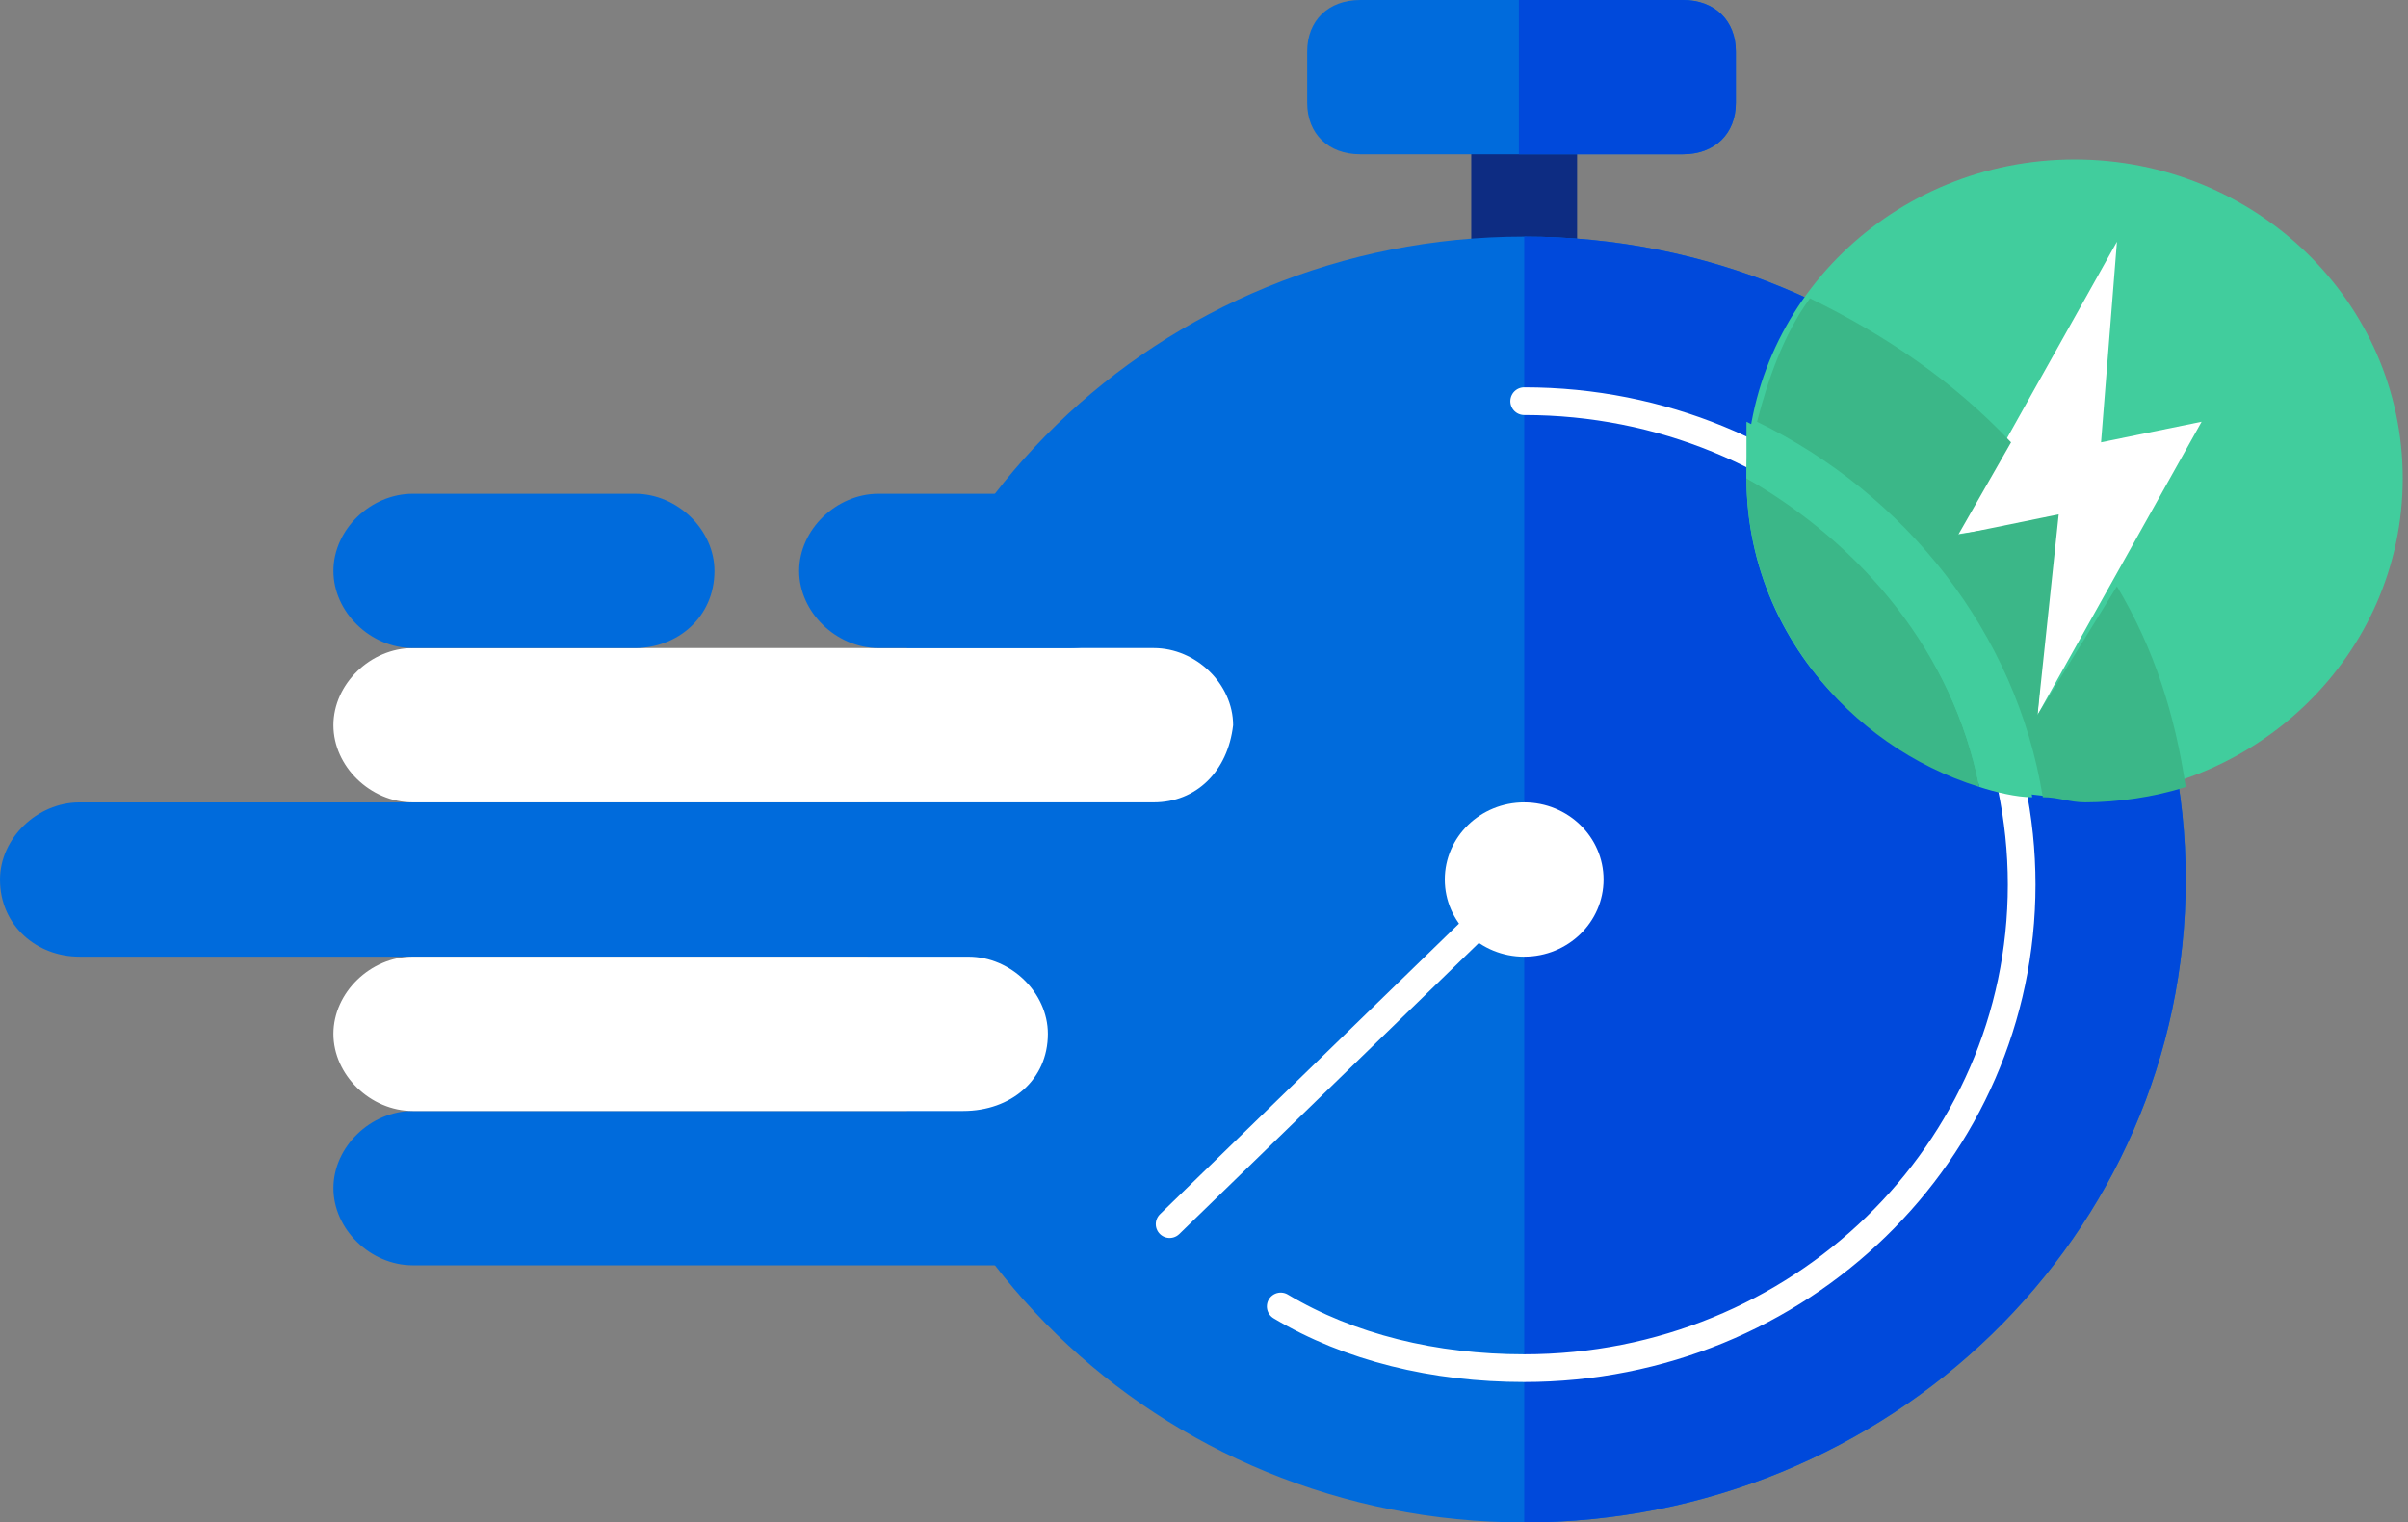
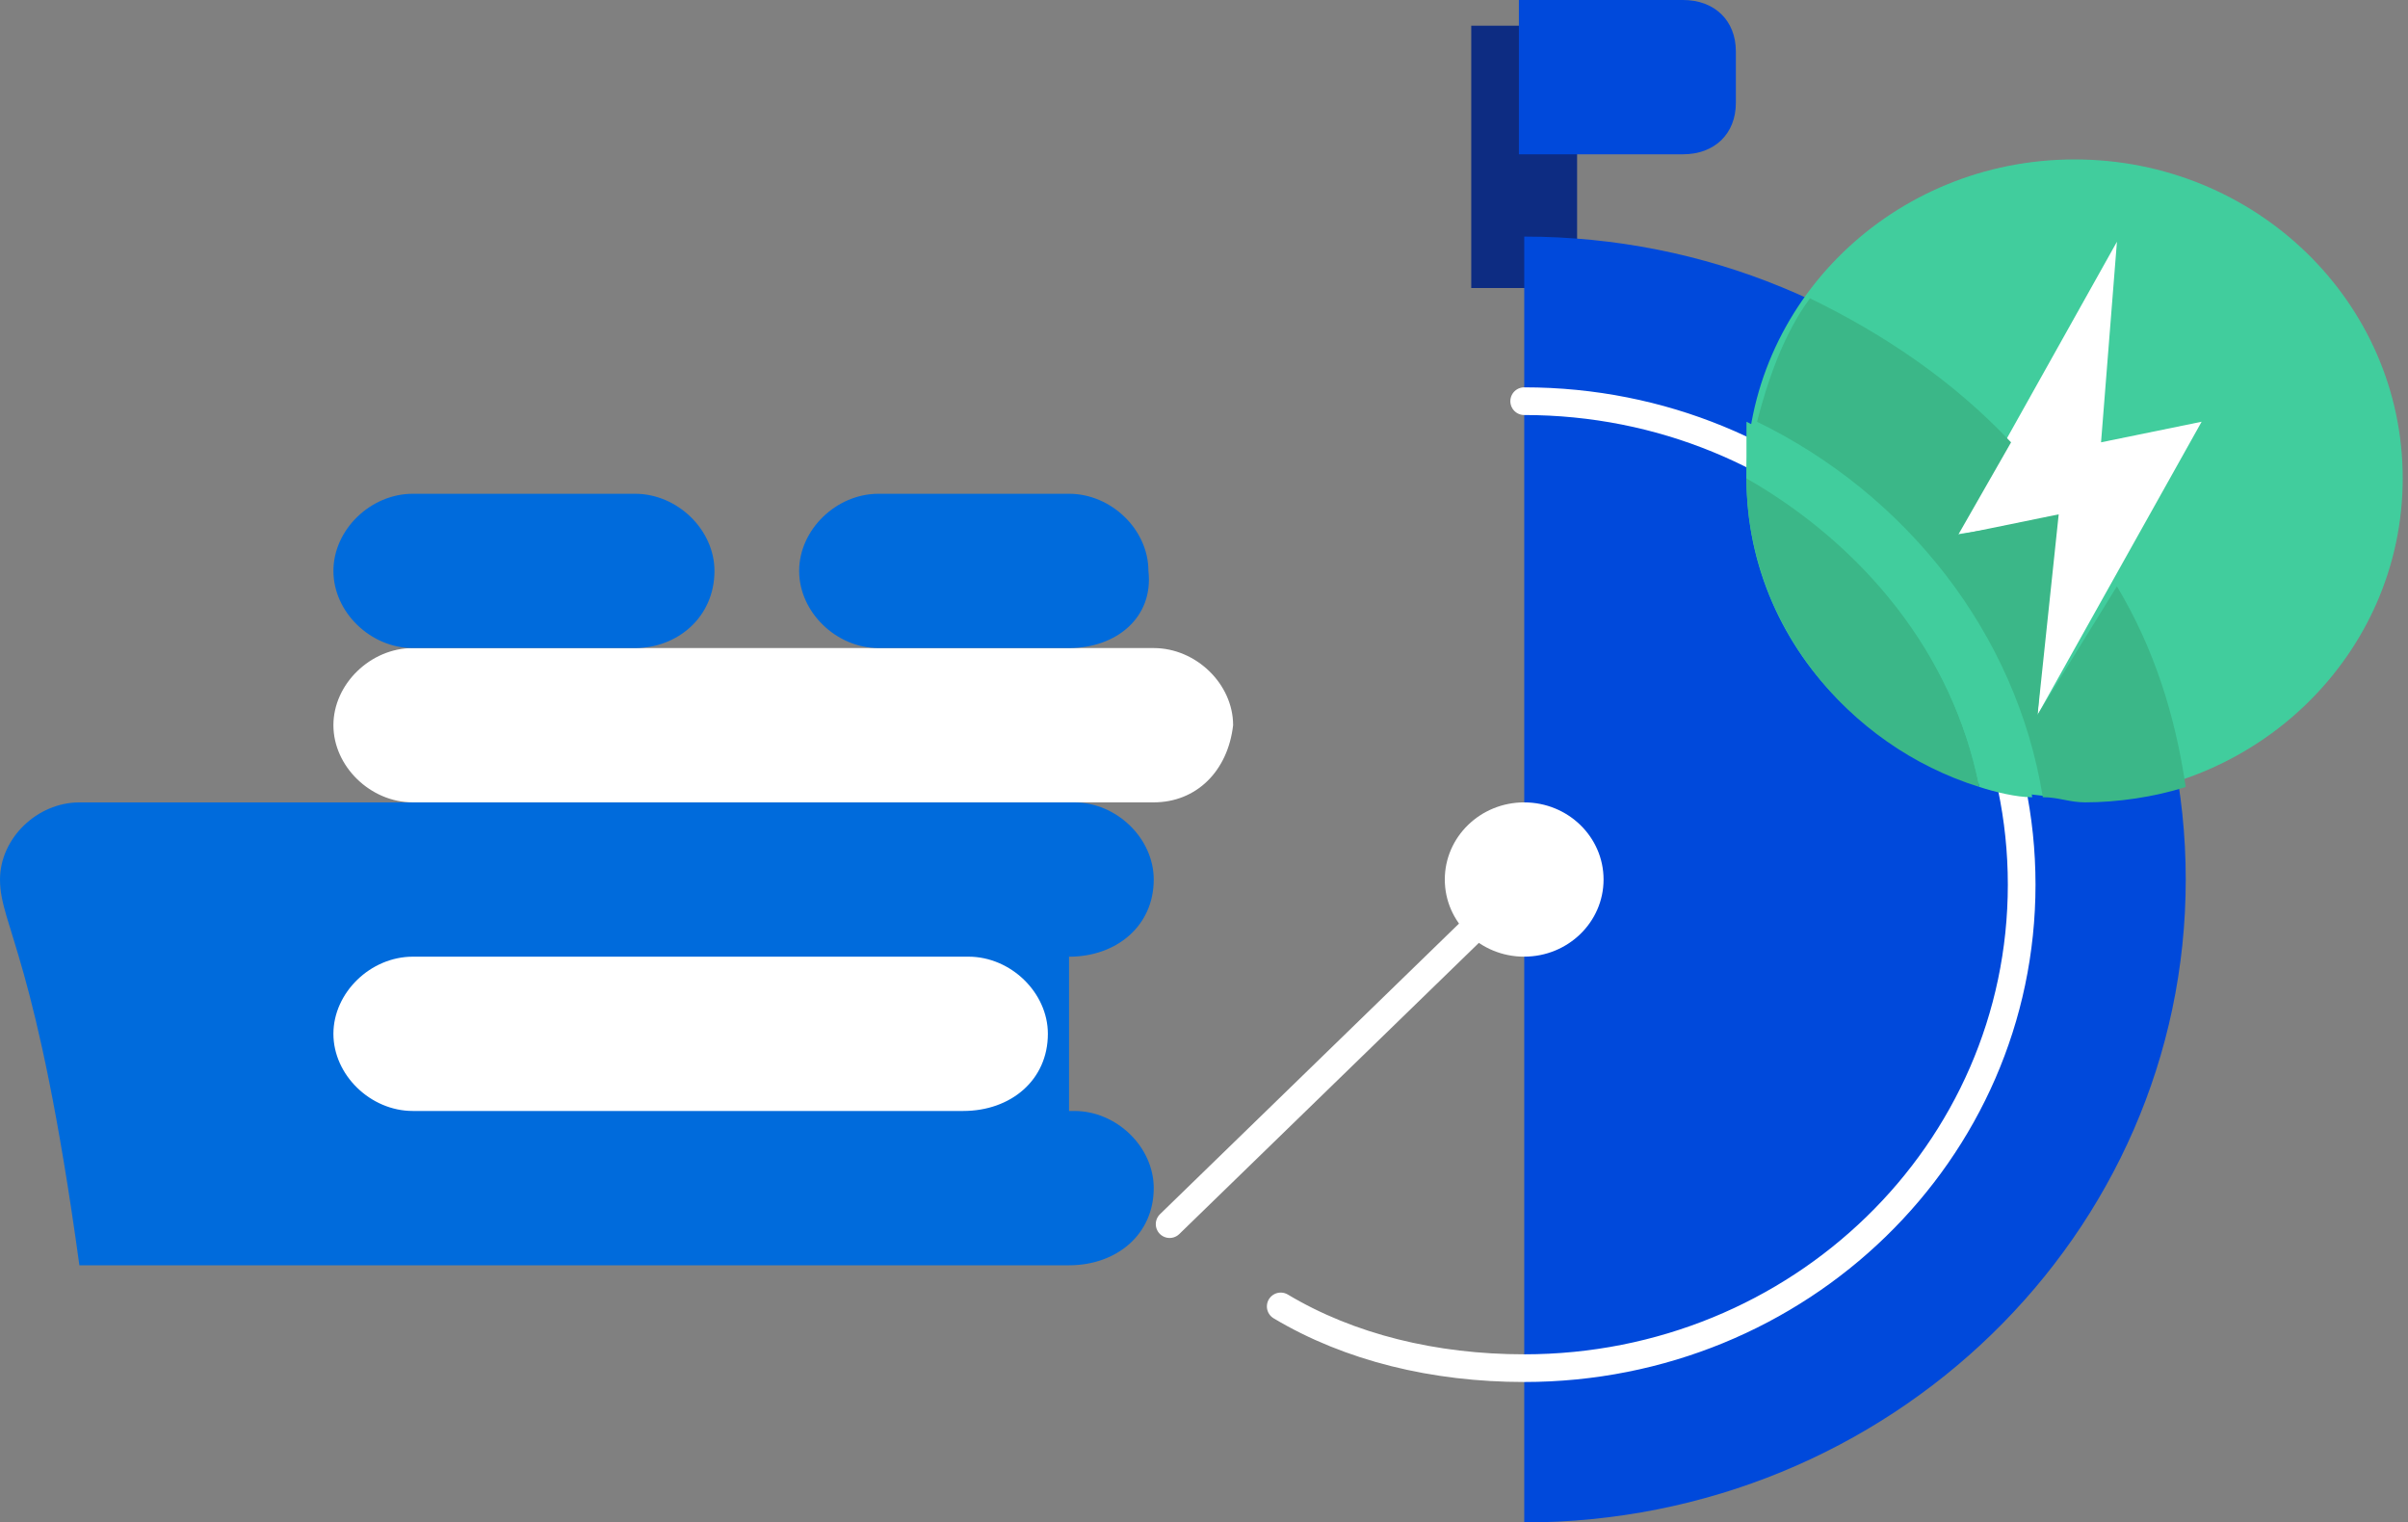
<svg xmlns="http://www.w3.org/2000/svg" width="87" height="55" fill="none">
  <rect width="100%" height="100%" fill="#808080" stroke="none" />
  <path d="M56.98.929h-3.824v9.476h3.824V.93z" fill="#0D2C82" />
-   <path d="M55.068 55c13.2 0 23.901-10.399 23.901-23.226 0-12.828-10.7-23.227-23.9-23.227-13.201 0-23.902 10.4-23.902 23.227S41.867 55 55.068 55zm5.736-49.426H49.141c-1.148 0-1.913-.743-1.913-1.858V1.858C47.228.743 47.993 0 49.141 0h11.663c1.148 0 1.912.743 1.912 1.858v1.858c0 1.115-.764 1.858-1.912 1.858z" fill="#006BDC" />
  <path d="M55.068 55C68.262 55 78.97 44.595 78.97 31.774S68.262 8.547 55.07 8.547V55z" fill="#0049DB" />
  <path d="M55.068 34.56c1.584 0 2.868-1.247 2.868-2.786 0-1.54-1.284-2.787-2.868-2.787-1.584 0-2.868 1.247-2.868 2.787 0 1.539 1.284 2.787 2.868 2.787z" fill="#fff" />
  <path d="M55.068 31.774l-12.81 12.449m12.81-29.73c9.943 0 17.974 7.804 17.974 17.466S65.01 49.426 55.068 49.426c-3.25 0-6.31-.744-8.796-2.23" stroke="#fff" stroke-miterlimit="10" stroke-linecap="round" />
  <path d="M60.804 5.574h-5.927V0h5.927c1.148 0 1.912.743 1.912 1.858v1.858c0 1.115-.764 1.858-1.912 1.858z" fill="#0049DB" />
-   <path d="M38.624 45.71h-23.71c-1.53 0-2.868-1.301-2.868-2.788 0-1.486 1.339-2.787 2.868-2.787h23.901c1.53 0 2.869 1.3 2.869 2.787 0 1.673-1.339 2.788-3.06 2.788zm0-11.15H2.868C1.338 34.56 0 33.447 0 31.775c0-1.487 1.338-2.787 2.868-2.787h35.947c1.53 0 2.869 1.3 2.869 2.787 0 1.672-1.339 2.787-3.06 2.787z" fill="#006BDC" />
+   <path d="M38.624 45.71h-23.71c-1.53 0-2.868-1.301-2.868-2.788 0-1.486 1.339-2.787 2.868-2.787h23.901c1.53 0 2.869 1.3 2.869 2.787 0 1.673-1.339 2.788-3.06 2.788zH2.868C1.338 34.56 0 33.447 0 31.775c0-1.487 1.338-2.787 2.868-2.787h35.947c1.53 0 2.869 1.3 2.869 2.787 0 1.672-1.339 2.787-3.06 2.787z" fill="#006BDC" />
  <path d="M34.8 40.135H14.914c-1.53 0-2.868-1.3-2.868-2.787 0-1.486 1.339-2.787 2.868-2.787h20.077c1.53 0 2.868 1.3 2.868 2.787 0 1.672-1.338 2.787-3.059 2.787zm6.884-11.149h-26.77c-1.53 0-2.868-1.3-2.868-2.787 0-1.486 1.339-2.787 2.868-2.787h26.77c1.53 0 2.868 1.3 2.868 2.787-.192 1.673-1.339 2.787-2.868 2.787z" fill="#fff" />
  <path d="M38.624 23.412h-6.883c-1.53 0-2.868-1.3-2.868-2.787 0-1.486 1.338-2.787 2.868-2.787h6.883c1.53 0 2.868 1.3 2.868 2.787.192 1.672-1.147 2.787-2.868 2.787zm-15.679 0h-8.03c-1.53 0-2.869-1.3-2.869-2.787 0-1.486 1.339-2.787 2.868-2.787h8.031c1.53 0 2.868 1.3 2.868 2.787 0 1.672-1.338 2.787-2.868 2.787z" fill="#006BDC" />
  <path d="M74.954 28.8c6.547 0 11.855-5.157 11.855-11.52 0-6.362-5.308-11.52-11.855-11.52-6.548 0-11.855 5.158-11.855 11.52 0 6.363 5.307 11.52 11.855 11.52z" fill="#41CD9D" />
  <path d="M79.543 15.236l-3.633.743.574-7.246-5.928 10.591 3.633-.557-.574 7.06 5.928-10.59z" fill="#fff" />
  <path d="M73.615 25.828l.765-7.247-3.633.743 1.912-3.344c-2.103-2.23-4.589-3.902-7.266-5.203-.956 1.3-1.53 2.973-1.912 4.46 5.354 2.6 9.37 7.618 10.325 13.563.574 0 .957.186 1.53.186 1.147 0 2.486-.186 3.633-.557-.382-2.601-1.147-5.017-2.486-7.247l-2.868 4.646zM63.099 17.28c0 5.203 3.633 9.662 8.413 11.149-.956-4.831-4.207-8.733-8.413-11.149z" fill="#3BB788" />
  <path d="M63.099 17.28c4.206 2.23 7.457 6.318 8.413 11.149.574.186 1.338.372 1.912.372-.956-5.946-4.971-10.963-10.325-13.565v2.044z" fill="#41CD9D" />
</svg>